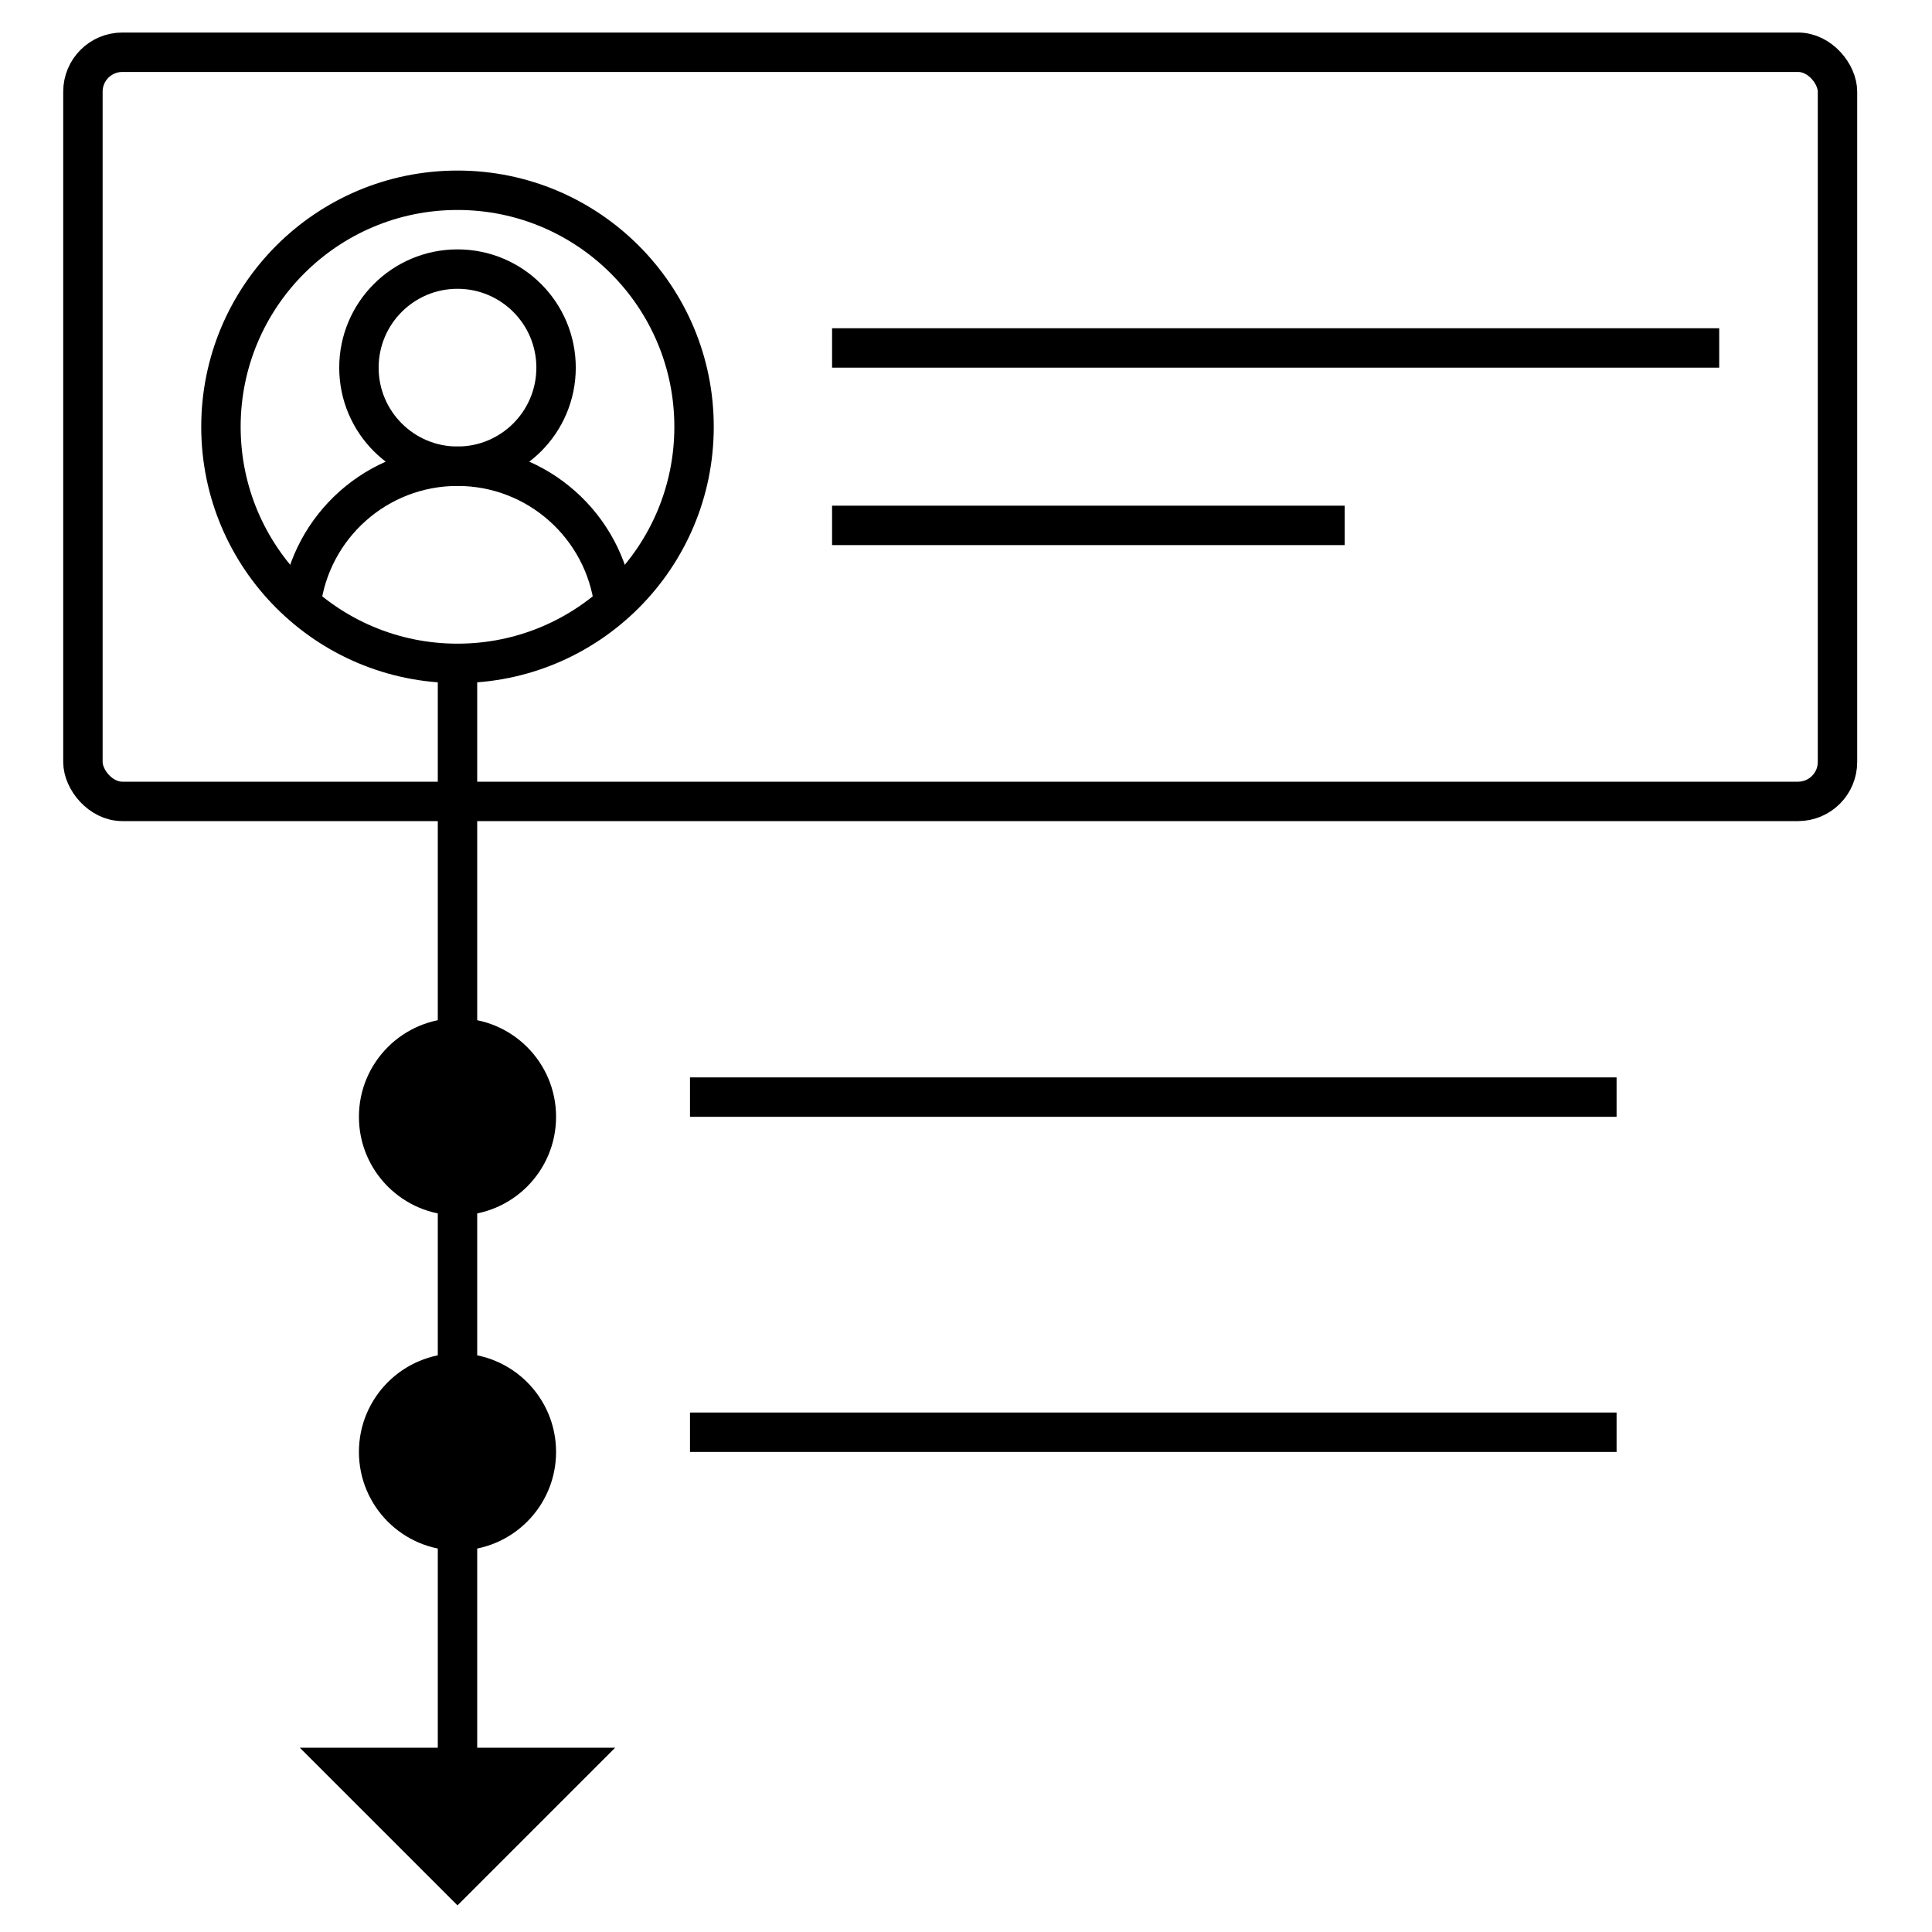
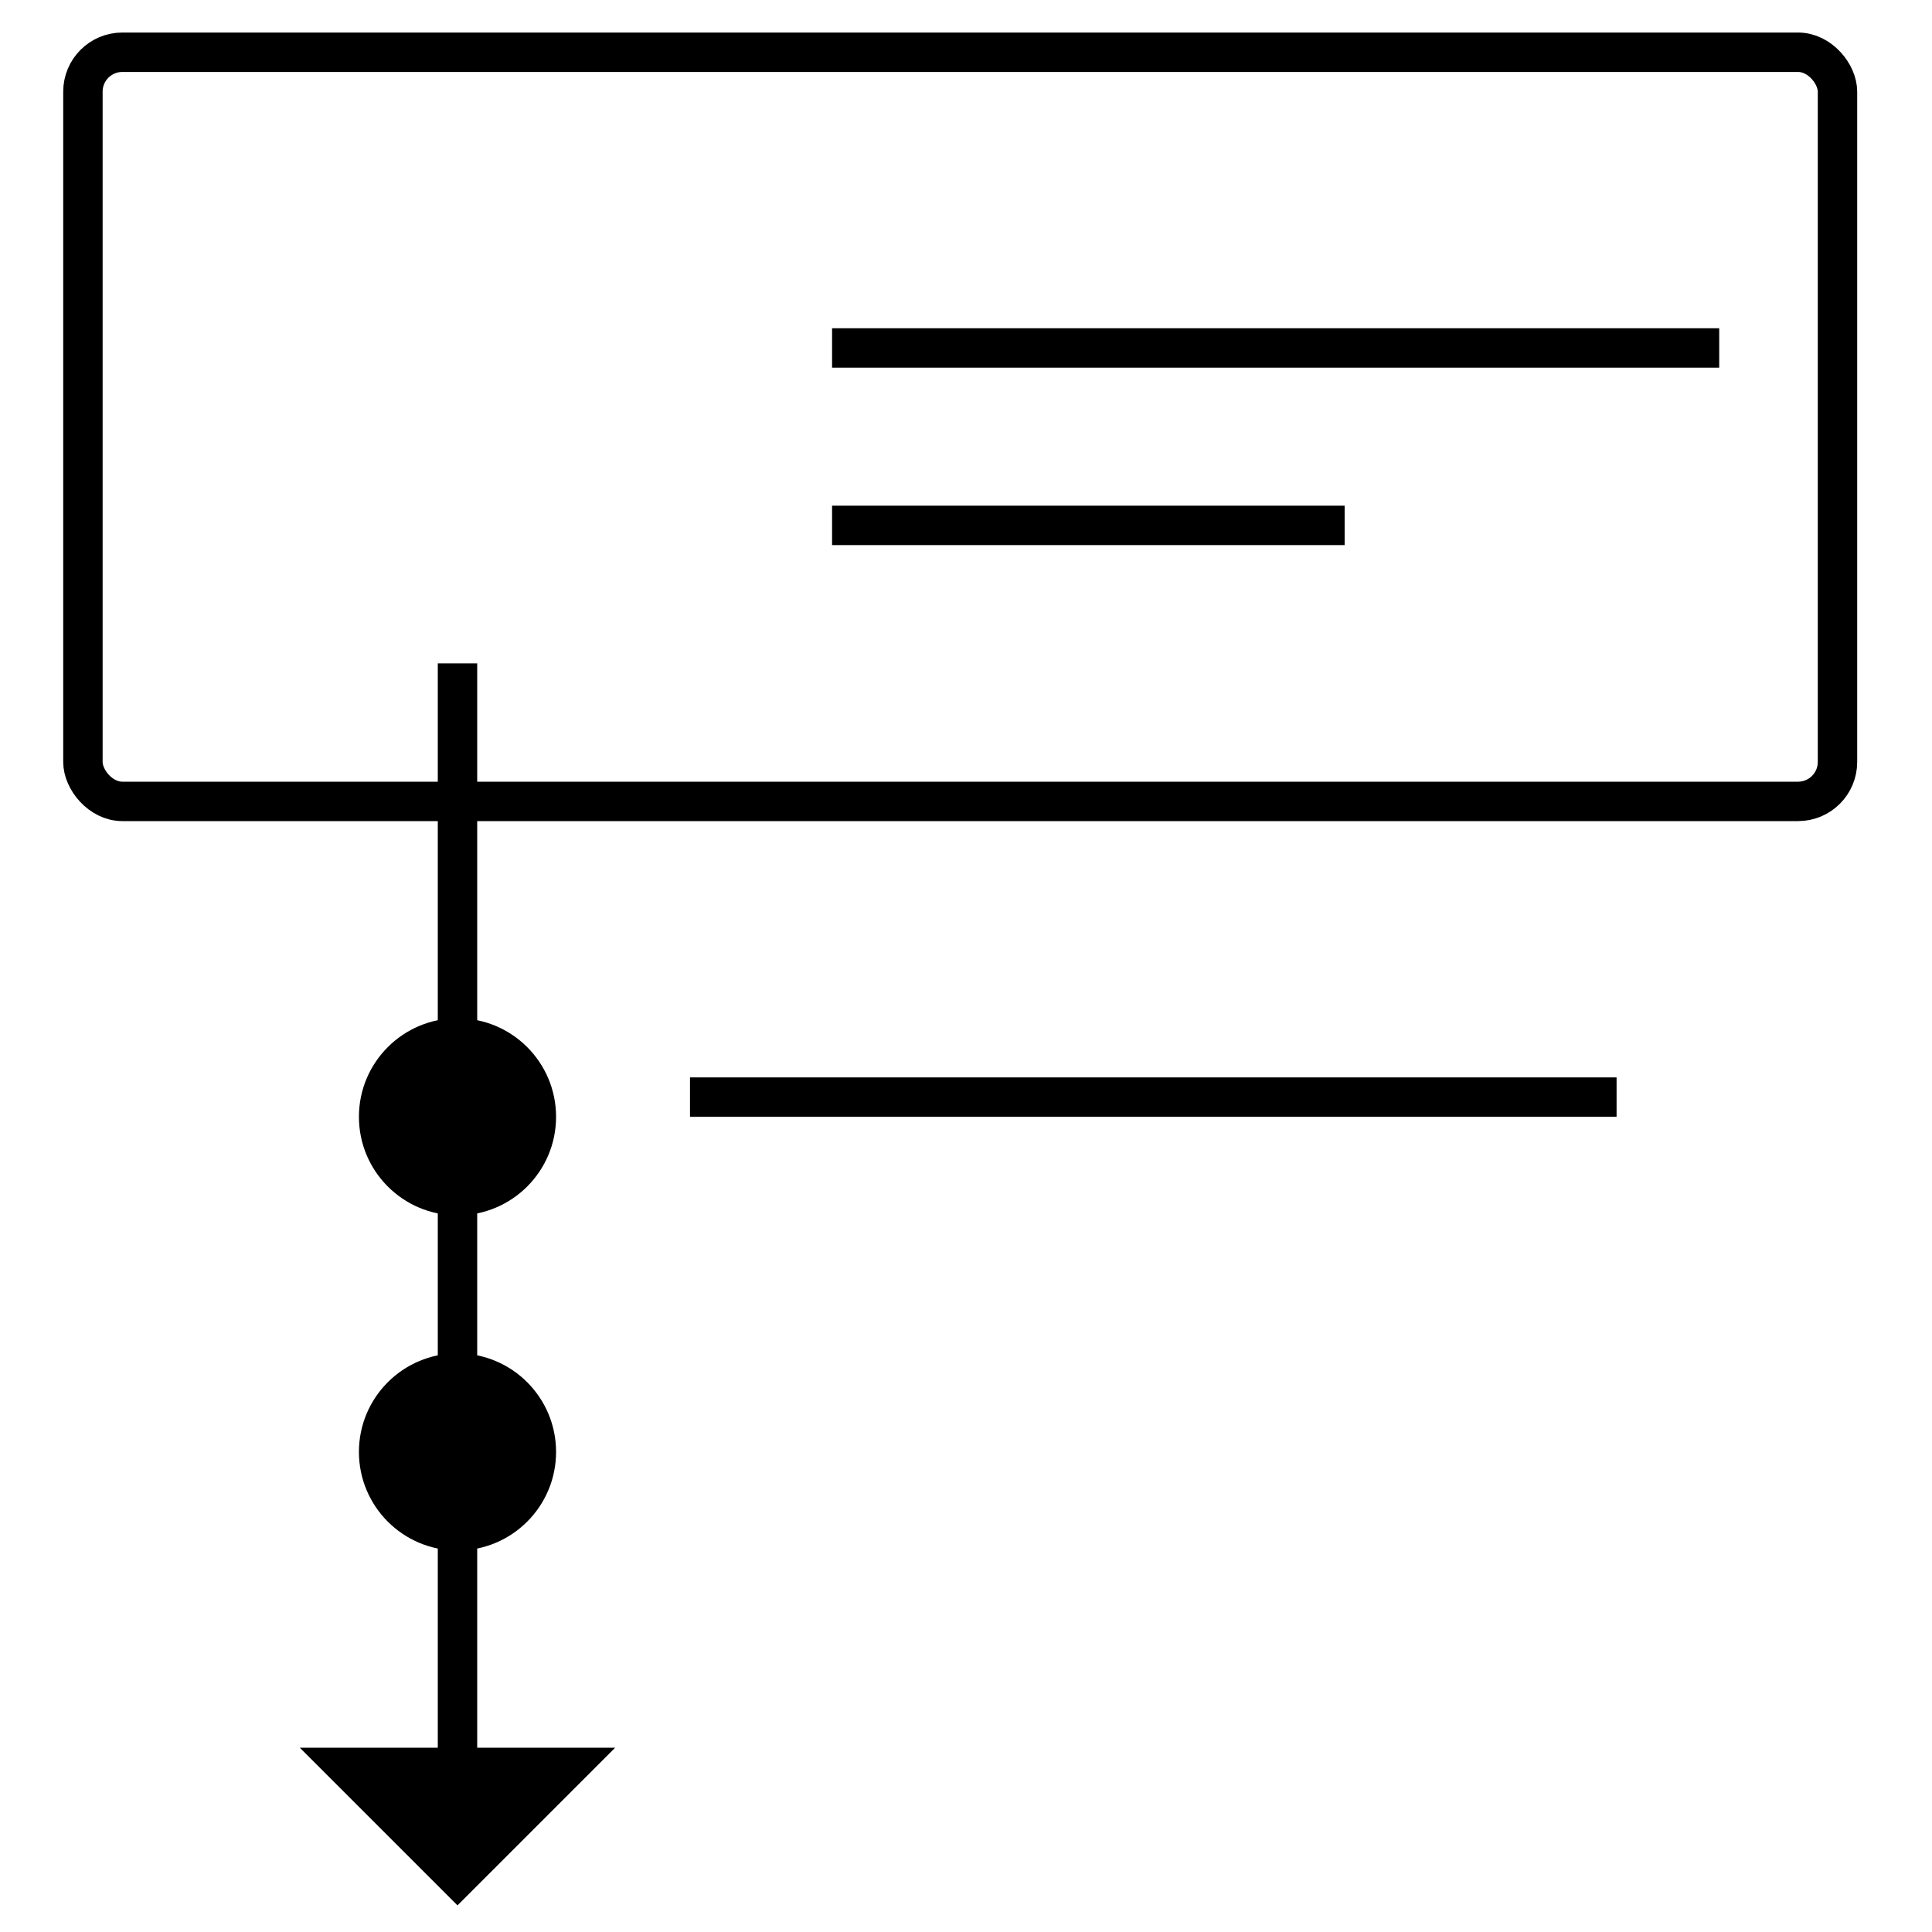
<svg xmlns="http://www.w3.org/2000/svg" width="50" height="50" viewBox="0 0 50 50" fill="none">
-   <circle cx="11.84" cy="11.046" r="6.122" stroke="black" stroke-width="1.02" />
-   <circle cx="11.84" cy="9.515" r="2.551" stroke="black" stroke-width="1.02" />
-   <path d="M15.89 15.638C15.639 13.624 13.921 12.066 11.84 12.066C9.758 12.066 8.041 13.624 7.79 15.638" stroke="black" stroke-width="1.02" />
  <circle cx="2.551" cy="2.551" r="2.551" transform="matrix(1 0 0 -1 9.289 31.454)" fill="black" />
  <circle cx="2.551" cy="2.551" r="2.551" transform="matrix(1 0 0 -1 9.289 40.127)" fill="black" />
  <path d="M11.84 17.168V45.485" stroke="black" stroke-width="1.02" />
  <path d="M11.84 49.311L7.758 45.23L15.921 45.23L11.84 49.311Z" fill="black" />
  <path d="M17.857 28.393H41.837" stroke="black" stroke-width="1.02" />
  <path d="M21.534 9.005H44.493" stroke="black" stroke-width="1.02" />
  <path d="M21.534 13.597H34.799" stroke="black" stroke-width="1.02" />
-   <path d="M17.857 37.066H41.837" stroke="black" stroke-width="1.02" />
  <rect x="2.146" y="1.352" width="45.408" height="19.388" rx="1.02" stroke="black" stroke-width="1.02" />
</svg>